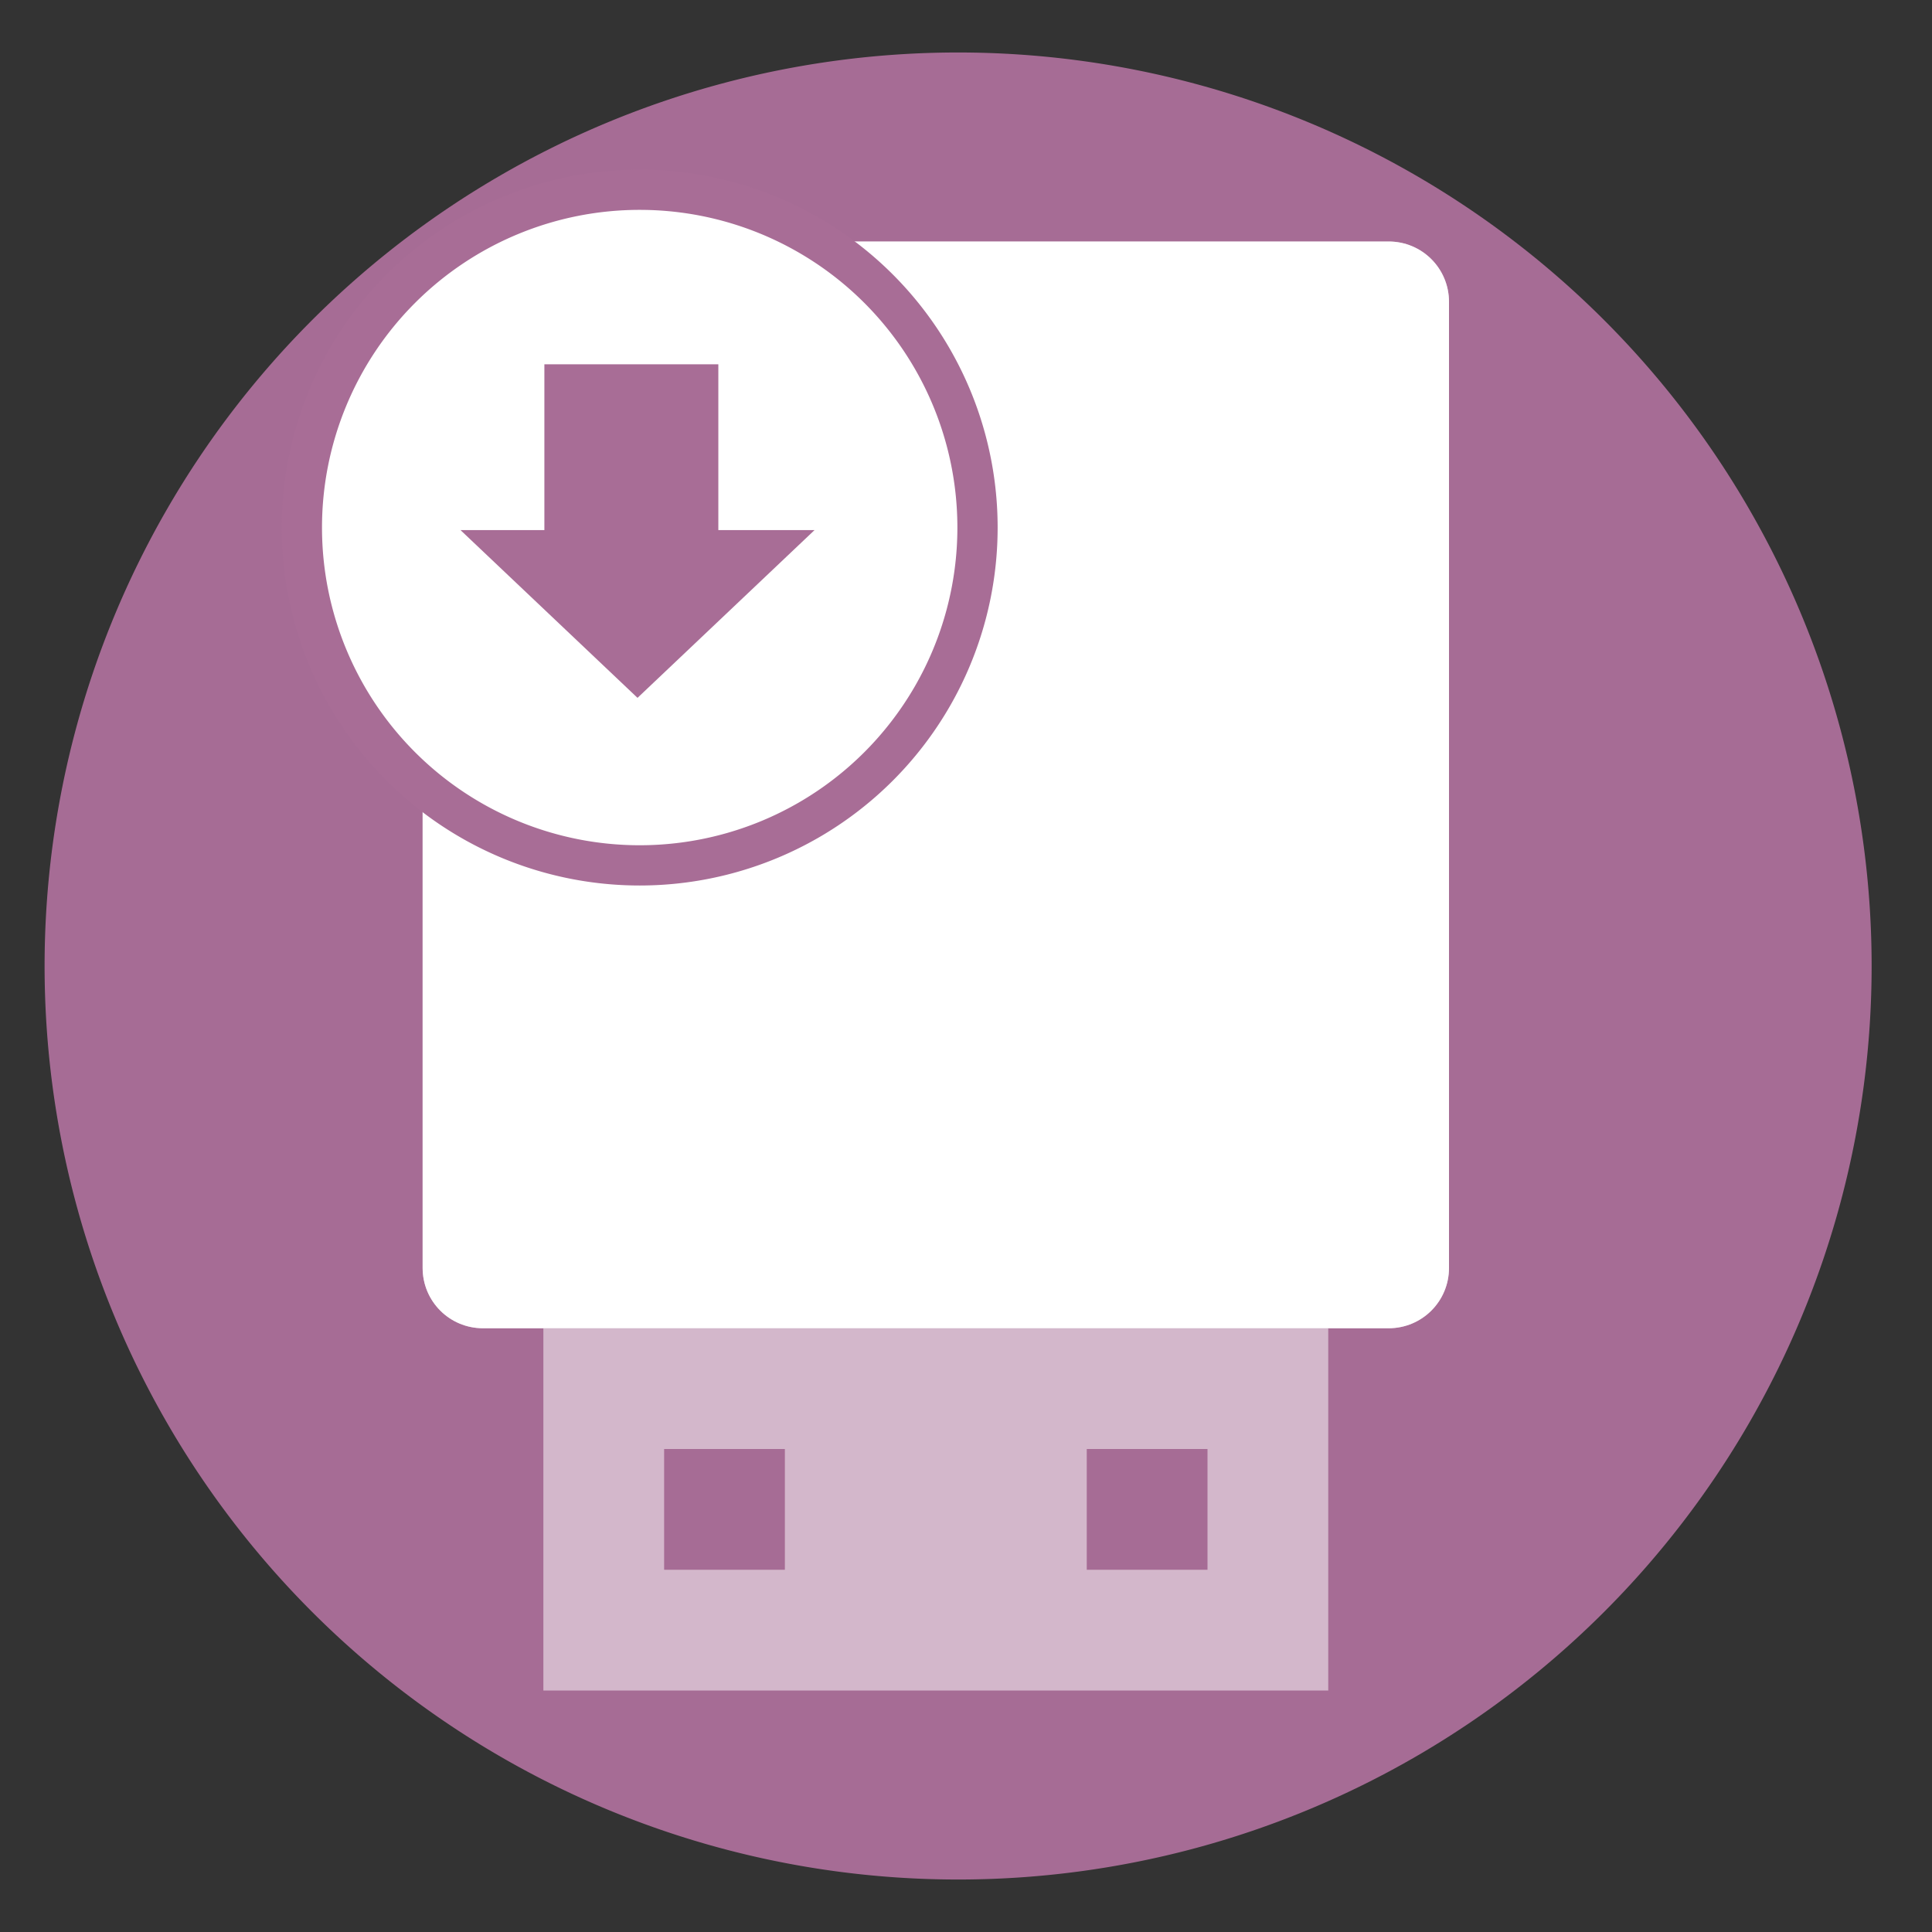
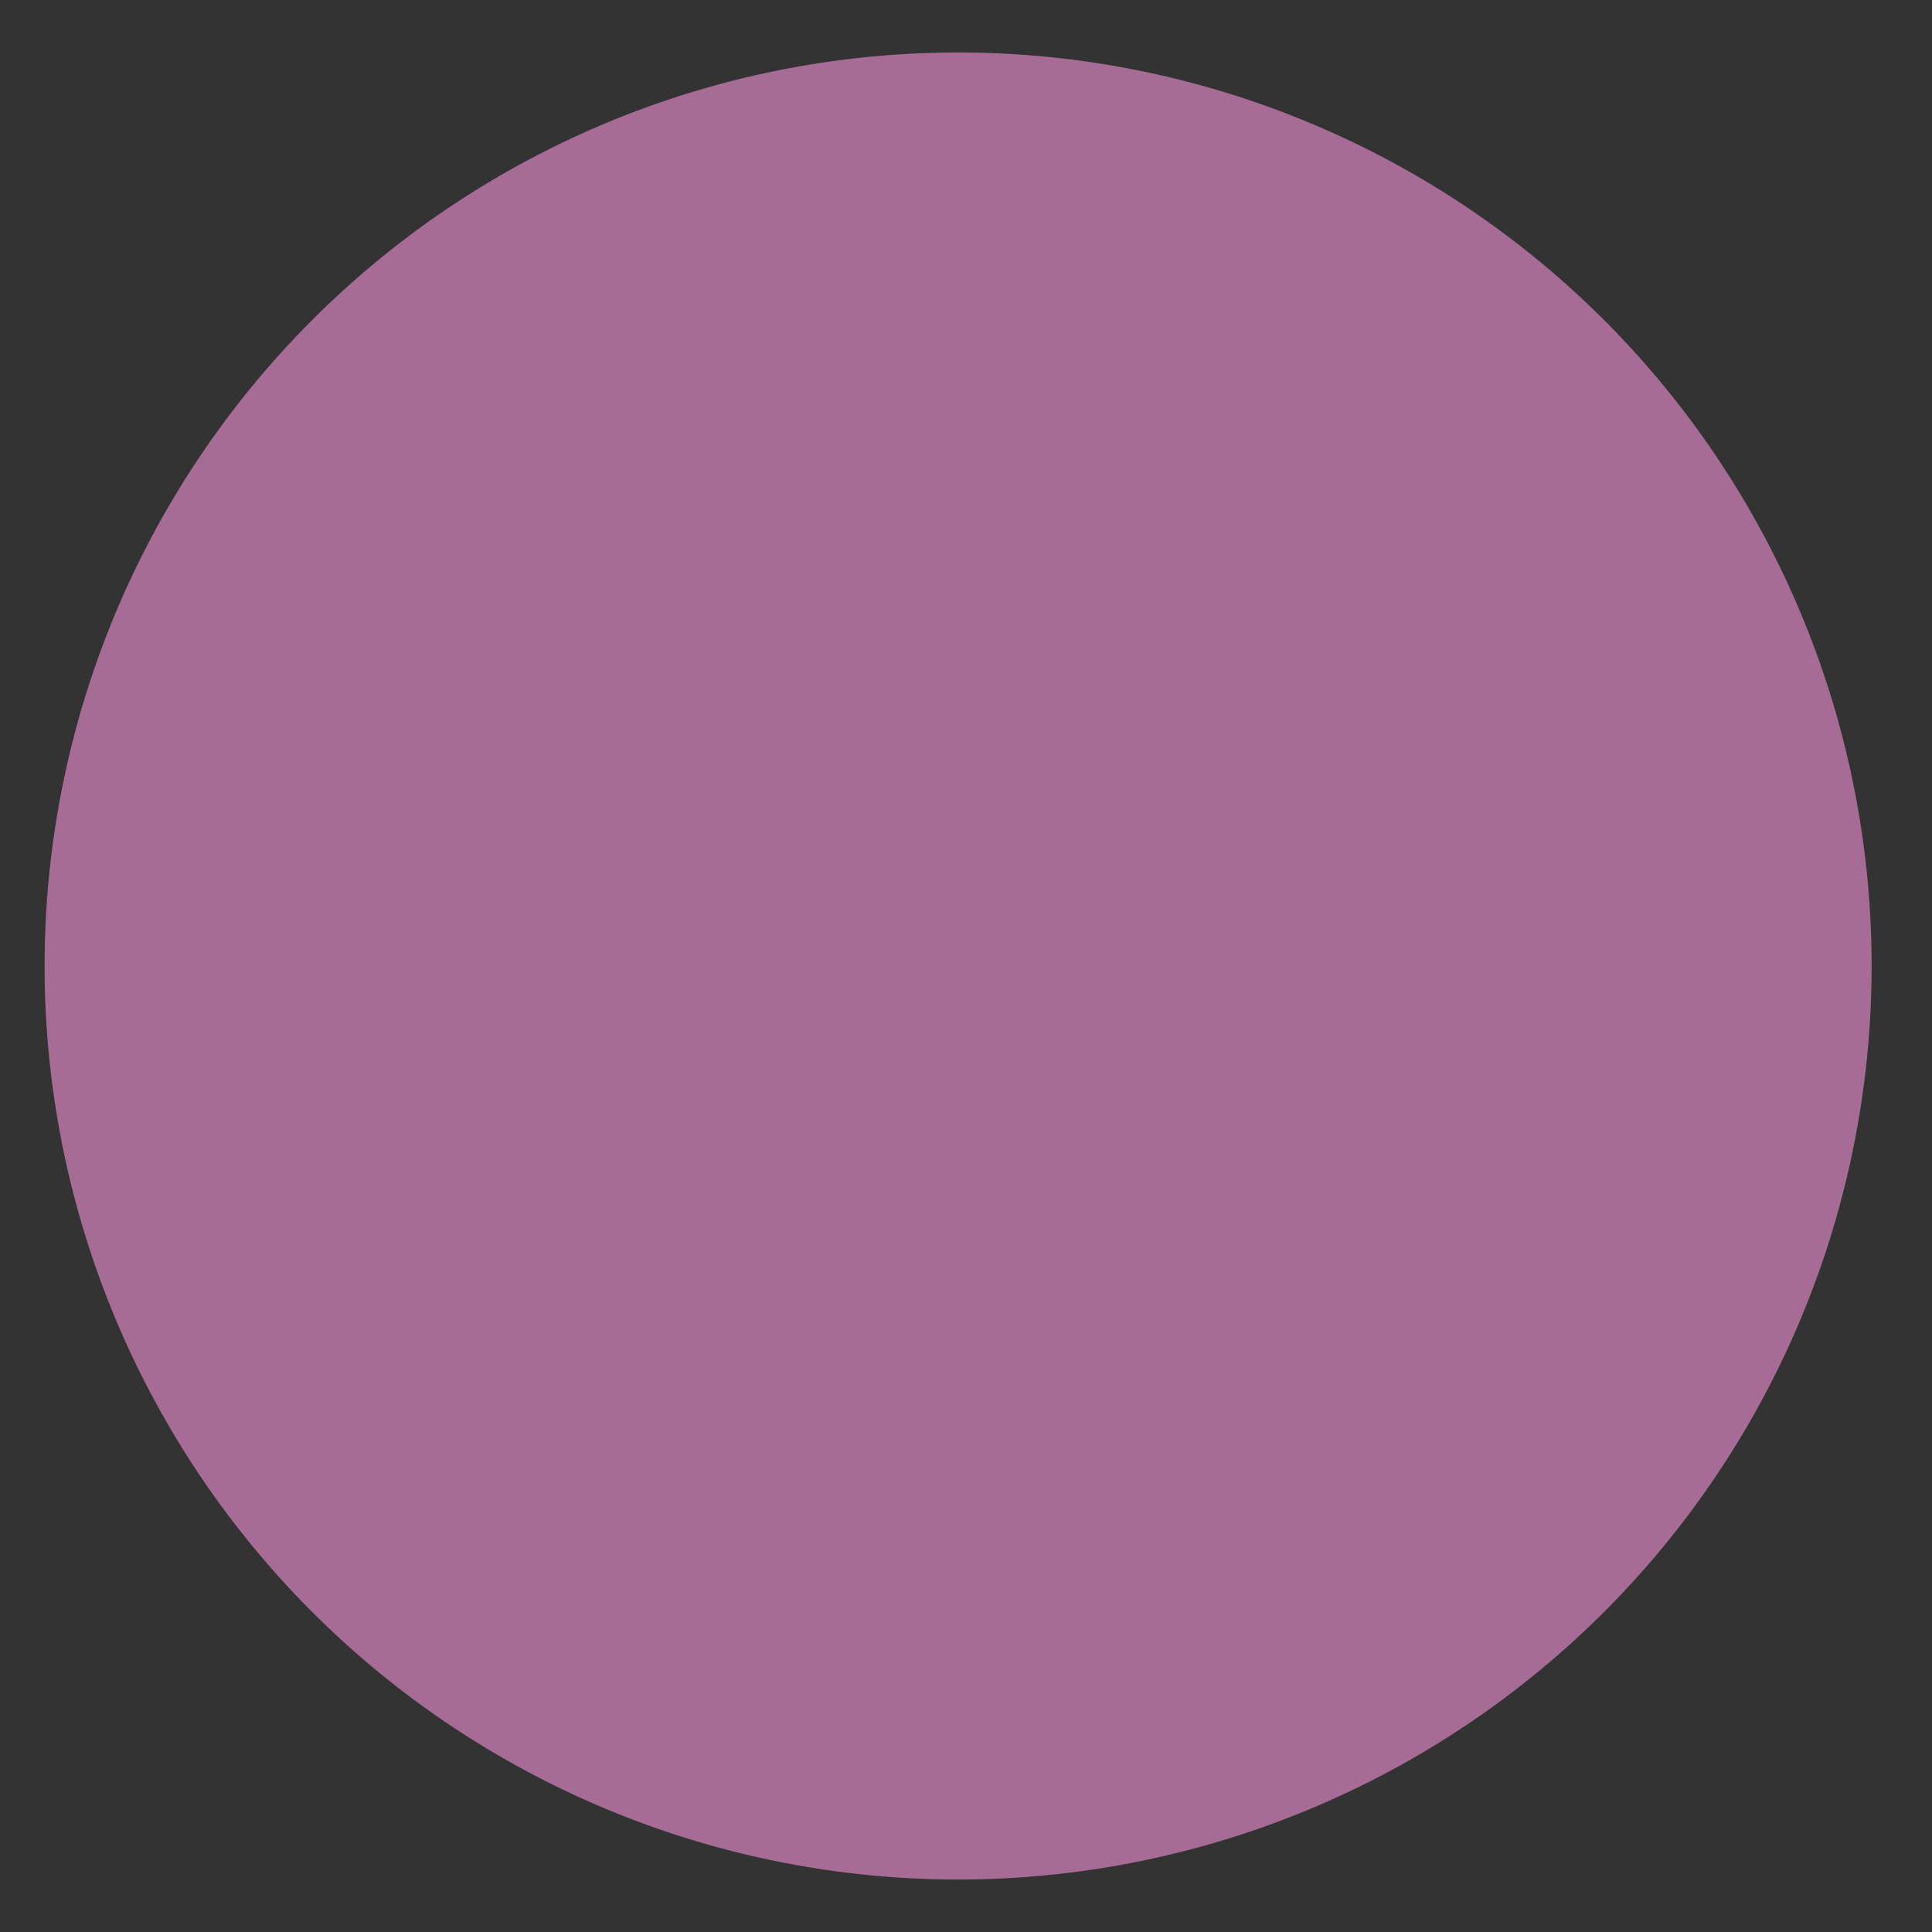
<svg xmlns="http://www.w3.org/2000/svg" xmlns:ns1="http://sodipodi.sourceforge.net/DTD/sodipodi-0.dtd" xmlns:ns2="http://www.inkscape.org/namespaces/inkscape" height="48" width="48" version="1.1" id="svg16" ns1:docname="mx-usb-unmounter.svg" ns2:version="0.92.4 5da689c313, 2019-01-14">
  <rect width="100%" height="100%" fill="#333333" stroke="none" />
  <defs id="defs20" />
  <ns1:namedview pagecolor="#ffffff" bordercolor="#666666" borderopacity="1" objecttolerance="10" gridtolerance="10" guidetolerance="10" ns2:pageopacity="0" ns2:pageshadow="2" ns2:window-width="1920" ns2:window-height="1027" id="namedview18" showgrid="false" ns2:zoom="9.8333332" ns2:cx="13.635222" ns2:cy="28.618519" ns2:window-x="0" ns2:window-y="30" ns2:window-maximized="1" ns2:current-layer="svg16" showguides="false" />
  <path ns2:connector-curvature="0" d="M 46.5,24 A 22.696,22.696 0 0 1 23.804,46.696 22.696,22.696 0 0 1 1.108,24 22.696,22.696 0 0 1 23.804,1.304 22.696,22.696 0 0 1 46.5,24 Z" id="path2-0" style="opacity:0.99;fill:#a86d96;fill-opacity:1;stroke-width:1.15" />
-   <path style="fill:#ffffff;fill-opacity:0.508" ns2:connector-curvature="0" id="path4" d="m 12,6 c -0.831,0 -1.5,0.669 -1.5,1.5 v 24 c 0,0.831 0.669,1.5 1.5,1.5 h 1.5 v 9 H 33 v -9 h 1.5 C 35.331,33 36,32.331 36,31.5 V 7.5 C 36,6.669 35.331,6 34.5,6 Z m 4.5,30 h 3 v 3 h -3 z M 27,36 h 3 v 3 h -3 z" />
-   <path style="fill:#ffffff" ns2:connector-curvature="0" id="path6" d="m 12,6 c -0.831,0 -1.5,0.669 -1.5,1.5 v 24 c 0,0.831 0.669,1.5 1.5,1.5 H 13.5 33 34.5 C 35.331,33 36,32.331 36,31.5 V 7.5 C 36,6.669 35.331,6 34.5,6 Z" />
-   <path ns2:connector-curvature="0" style="stroke:#a86d96;stroke-linecap:round;stroke-linejoin:bevel;stroke-opacity:1;fill:#ffffff;fill-opacity:1" d="m 24.286,13.107 a 8.393,8.393 0 0 1 -8.393,8.393 8.393,8.393 0 0 1 -8.393,-8.393 8.393,8.393 0 0 1 8.393,-8.393 8.393,8.393 0 0 1 8.393,8.393 z" id="circle8-7" />
-   <path style="opacity:1;fill:#a86d96;fill-opacity:1;stroke:none;stroke-width:0.2;stroke-linecap:round;stroke-linejoin:round;stroke-miterlimit:4;stroke-dasharray:none;stroke-dashoffset:0;stroke-opacity:1;paint-order:fill markers stroke" d="m 13.525,9.051 v 4.119 h -2.084 l 4.398,4.168 4.398,-4.168 H 17.847 V 9.051 Z" id="rect4499" ns2:connector-curvature="0" />
</svg>